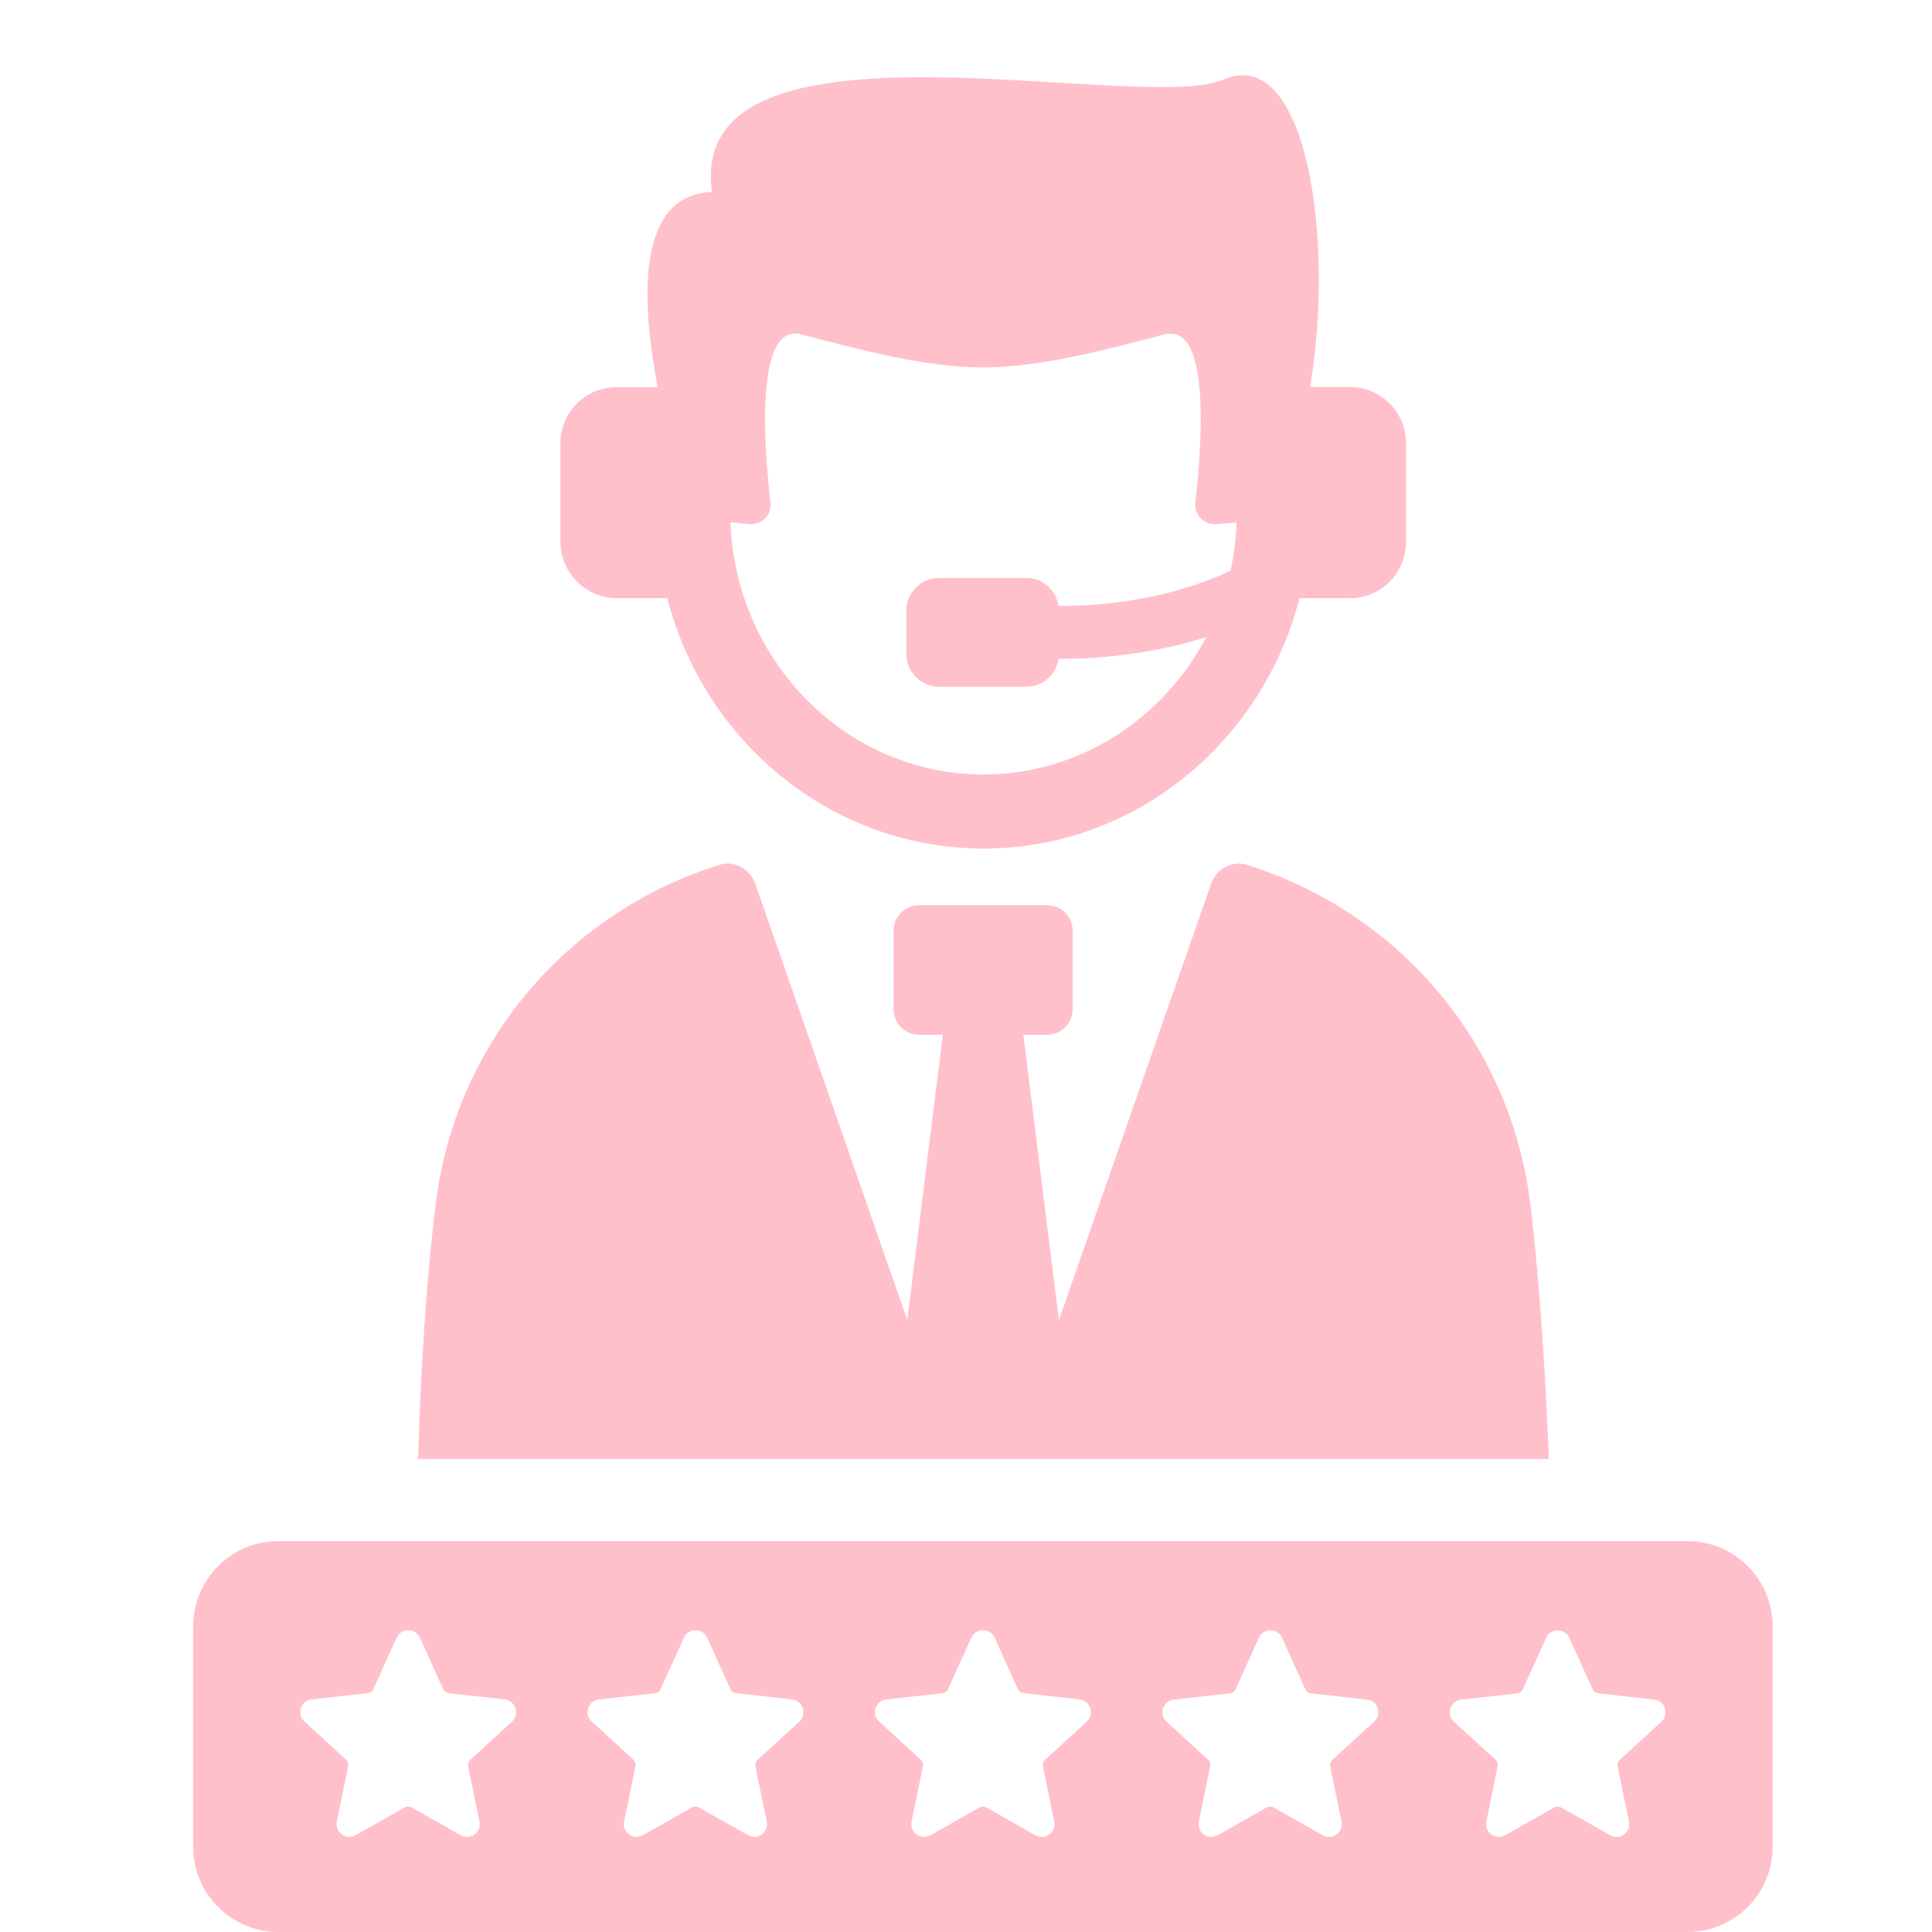
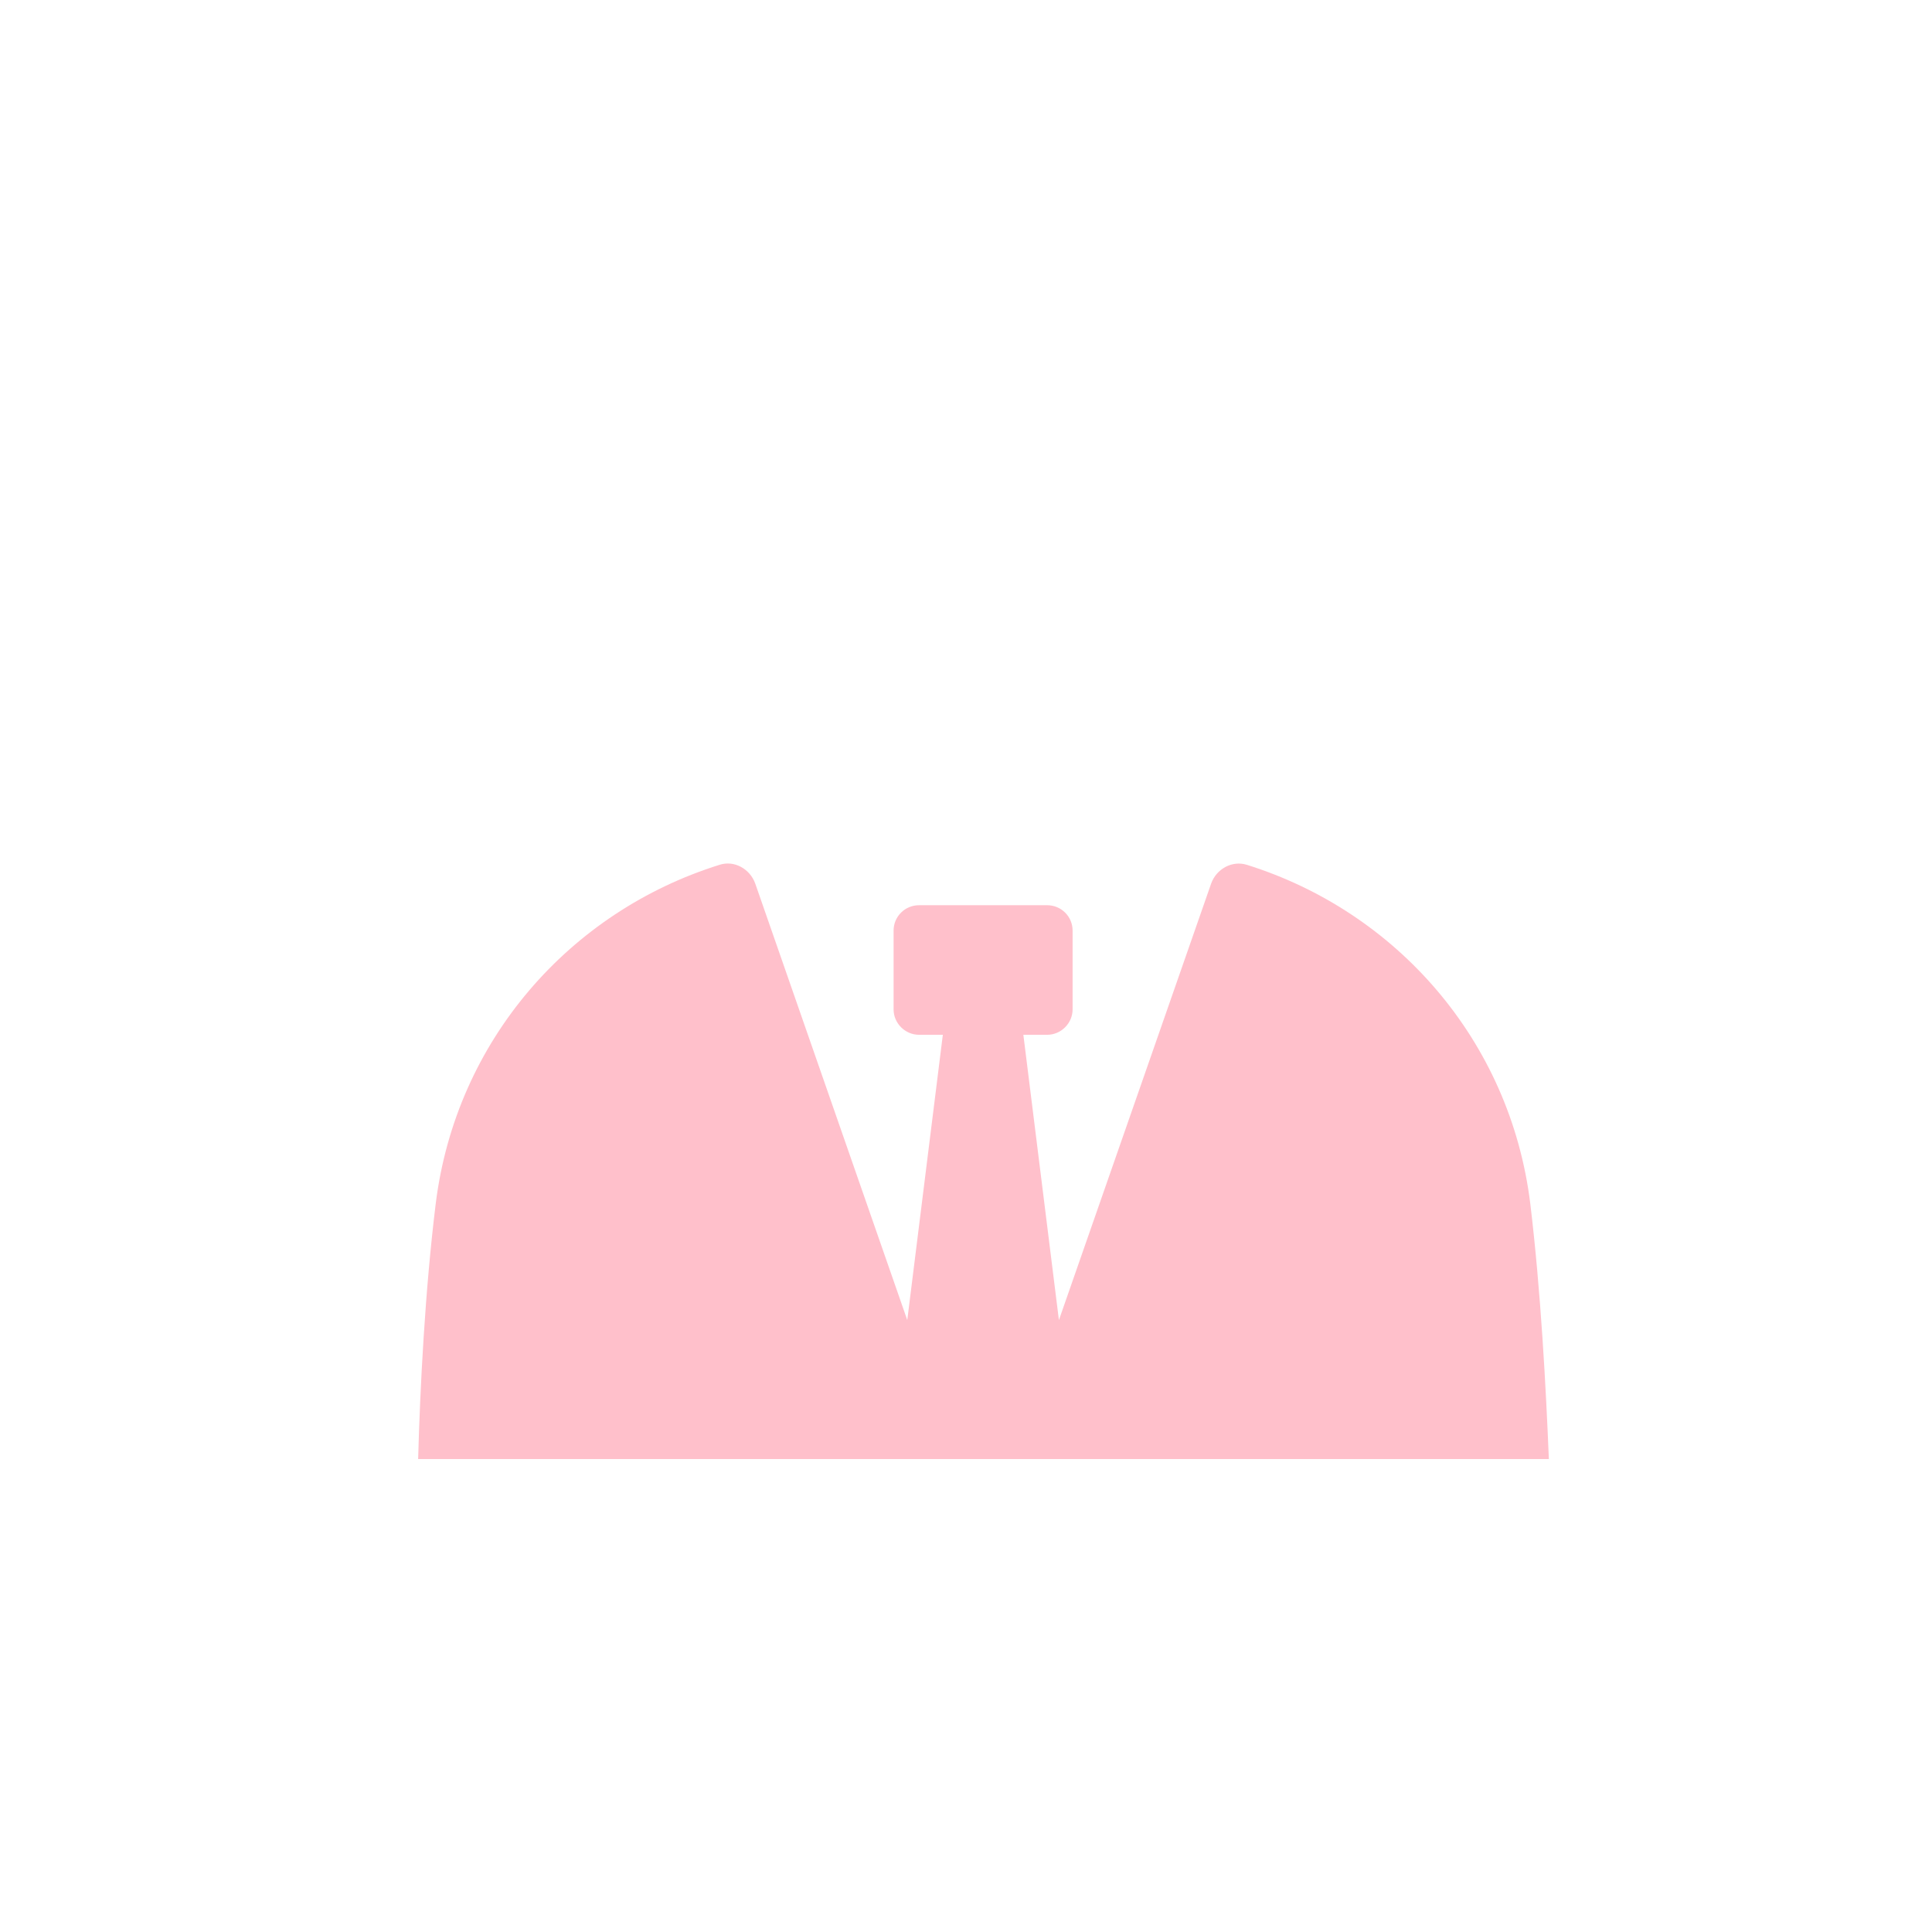
<svg xmlns="http://www.w3.org/2000/svg" version="1.0" preserveAspectRatio="xMidYMid meet" height="500" viewBox="0 0 375 375" zoomAndPan="magnify" width="500">
  <defs>
    <clipPath id="8c5ef960ad">
      <path clip-rule="nonzero" d="M 37.5 299 L 344.25 299 L 344.25 375 L 37.5 375 Z M 37.5 299" />
    </clipPath>
  </defs>
  <path fill-rule="nonzero" fill-opacity="1" d="M 297.027 233.625 C 293.121 201.914 271.008 176.918 241.988 167.852 C 239.145 166.98 236.109 168.648 235.086 171.492 L 205.535 256.23 L 198.633 200.852 L 203.262 200.852 C 205.953 200.852 208.191 198.613 208.191 195.922 L 208.191 180.633 C 208.191 177.867 205.953 175.703 203.262 175.703 L 178.379 175.703 C 175.684 175.703 173.445 177.867 173.445 180.633 L 173.445 195.922 C 173.445 198.613 175.684 200.852 178.379 200.852 L 183.004 200.852 L 176.102 256.23 L 146.59 171.492 C 145.566 168.648 142.531 166.941 139.688 167.852 C 110.633 176.918 88.52 201.914 84.574 233.625 C 82.488 250.582 81.539 269.355 81.16 283.203 L 300.633 283.203 C 300.062 269.355 299.074 250.582 297.027 233.625 Z M 297.027 233.625" fill="#ffc0cb" />
-   <path fill-rule="nonzero" fill-opacity="1" d="M 119.734 116.113 L 129.523 116.113 C 136.73 144.031 161.461 164.703 190.895 164.703 C 220.293 164.703 245.062 144.031 252.23 116.113 L 262.016 116.113 C 268.012 116.113 272.902 111.258 272.902 105.227 L 272.902 85.996 C 272.902 80.004 268.047 75.109 262.016 75.109 L 254.277 75.109 C 259.211 46.281 253.48 8.465 237.477 15.441 C 221.43 22.422 132.938 0.004 138.207 37.254 C 122.922 37.82 124.703 59.859 127.664 75.148 L 119.66 75.148 C 113.668 75.148 108.773 80.004 108.773 86.031 L 108.773 105.266 C 108.848 111.219 113.742 116.113 119.734 116.113 Z M 145.453 101.738 C 147.844 101.926 149.852 99.918 149.551 97.527 C 148.336 87.059 146.402 62.516 155.504 64.906 C 167.074 67.902 179.555 71.316 190.781 71.316 C 201.973 71.316 214.488 67.902 226.059 64.906 C 235.16 62.555 233.227 87.059 232.012 97.527 C 231.746 99.918 233.719 101.926 236.109 101.738 L 240.016 101.395 C 239.902 104.621 239.523 107.73 238.84 110.766 C 228.562 115.656 216.156 117.594 206.676 117.594 L 205.461 117.594 C 204.969 114.559 202.426 112.168 199.238 112.168 L 182.324 112.168 C 178.758 112.168 175.91 115.051 175.91 118.578 L 175.91 126.887 C 175.91 130.449 178.793 133.297 182.324 133.297 L 199.238 133.297 C 202.426 133.297 204.969 130.945 205.461 127.871 L 206.676 127.871 C 211 127.871 222.266 127.418 234.137 123.66 C 225.793 139.516 209.52 150.328 190.895 150.328 C 164.383 150.328 142.797 128.516 141.773 101.359 Z M 145.453 101.738" fill="#ffc0cb" />
  <g clip-path="url(#8c5ef960ad)">
-     <path fill-rule="nonzero" fill-opacity="1" d="M 327.562 299.133 L 54 299.133 C 44.898 299.133 37.5 306.527 37.5 315.633 L 37.5 358.496 C 37.5 367.598 44.898 374.996 54 374.996 L 327.562 374.996 C 336.664 374.996 344.062 367.598 344.062 358.496 L 344.062 315.633 C 344.062 306.527 336.664 299.133 327.562 299.133 Z M 99.367 334.18 L 91.285 341.578 C 90.945 341.918 90.793 342.375 90.871 342.867 L 93.07 353.562 C 93.488 355.652 91.285 357.281 89.43 356.219 L 79.906 350.832 C 79.488 350.605 78.961 350.605 78.543 350.832 L 69.02 356.219 C 67.164 357.281 64.961 355.648 65.379 353.562 L 67.578 342.828 C 67.695 342.375 67.504 341.883 67.164 341.539 L 59.082 334.145 C 57.527 332.703 58.363 330.086 60.488 329.855 L 71.371 328.645 C 71.867 328.605 72.281 328.301 72.473 327.848 L 76.988 317.871 C 77.859 315.938 80.629 315.938 81.5 317.871 L 86.016 327.848 C 86.203 328.266 86.621 328.566 87.113 328.645 L 98 329.855 C 100.086 330.121 100.922 332.738 99.367 334.18 Z M 155.125 334.18 L 147.047 341.578 C 146.703 341.918 146.555 342.375 146.629 342.867 L 148.828 353.562 C 149.246 355.652 147.047 357.281 145.188 356.219 L 135.668 350.832 C 135.25 350.605 134.719 350.605 134.301 350.832 L 124.781 356.219 C 122.922 357.281 120.723 355.652 121.141 353.562 L 123.34 342.828 C 123.453 342.375 123.262 341.883 122.922 341.539 L 114.844 334.145 C 113.289 332.703 114.121 330.086 116.246 329.855 L 127.133 328.645 C 127.625 328.605 128.043 328.301 128.23 327.848 L 132.746 317.871 C 133.617 315.938 136.387 315.938 137.262 317.871 L 141.773 327.848 C 141.965 328.266 142.379 328.566 142.875 328.645 L 153.762 329.855 C 155.848 330.121 156.719 332.738 155.125 334.18 Z M 210.922 334.18 L 202.844 341.578 C 202.504 341.918 202.352 342.375 202.426 342.867 L 204.625 353.562 C 205.043 355.652 202.844 357.281 200.984 356.219 L 191.465 350.832 C 191.047 350.605 190.516 350.605 190.098 350.832 L 180.578 356.219 C 178.719 357.281 176.52 355.652 176.938 353.562 L 179.137 342.828 C 179.25 342.375 179.059 341.883 178.719 341.539 L 170.641 334.145 C 169.086 332.703 169.918 330.086 172.043 329.855 L 182.93 328.645 C 183.422 328.605 183.84 328.301 184.031 327.848 L 188.543 317.871 C 189.414 315.938 192.184 315.938 193.059 317.871 L 197.57 327.848 C 197.762 328.266 198.18 328.566 198.672 328.645 L 209.559 329.855 C 211.645 330.121 212.477 332.738 210.922 334.18 Z M 266.719 334.18 L 258.602 341.578 C 258.262 341.918 258.109 342.375 258.184 342.867 L 260.387 353.562 C 260.805 355.652 258.602 357.281 256.746 356.219 L 247.223 350.832 C 246.805 350.605 246.273 350.605 245.859 350.832 L 236.336 356.219 C 234.477 357.281 232.277 355.652 232.695 353.562 L 234.895 342.828 C 235.008 342.375 234.82 341.883 234.477 341.539 L 226.438 334.18 C 224.883 332.738 225.715 330.121 227.84 329.895 L 238.727 328.68 C 239.219 328.645 239.637 328.34 239.828 327.883 L 244.34 317.91 C 245.215 315.973 247.98 315.973 248.855 317.91 L 253.367 327.883 C 253.559 328.301 253.977 328.605 254.469 328.68 L 265.355 329.895 C 267.441 330.121 268.273 332.738 266.719 334.18 Z M 322.48 334.18 L 314.398 341.578 C 314.059 341.918 313.867 342.375 313.984 342.867 L 316.184 353.562 C 316.602 355.652 314.398 357.281 312.543 356.219 L 303.02 350.832 C 302.602 350.605 302.074 350.605 301.656 350.832 L 292.133 356.219 C 290.277 357.281 288.074 355.652 288.492 353.562 L 290.691 342.828 C 290.809 342.375 290.617 341.883 290.277 341.539 L 282.195 334.18 C 280.641 332.738 281.477 330.121 283.602 329.895 L 294.484 328.68 C 294.98 328.645 295.395 328.34 295.586 327.883 L 300.102 317.91 C 300.973 315.973 303.742 315.973 304.613 317.91 L 309.129 327.883 C 309.316 328.301 309.734 328.605 310.227 328.68 L 321.113 329.895 C 323.199 330.121 324.074 332.738 322.48 334.18 Z M 322.48 334.18" fill="#ffc0cb" />
-   </g>
+     </g>
</svg>